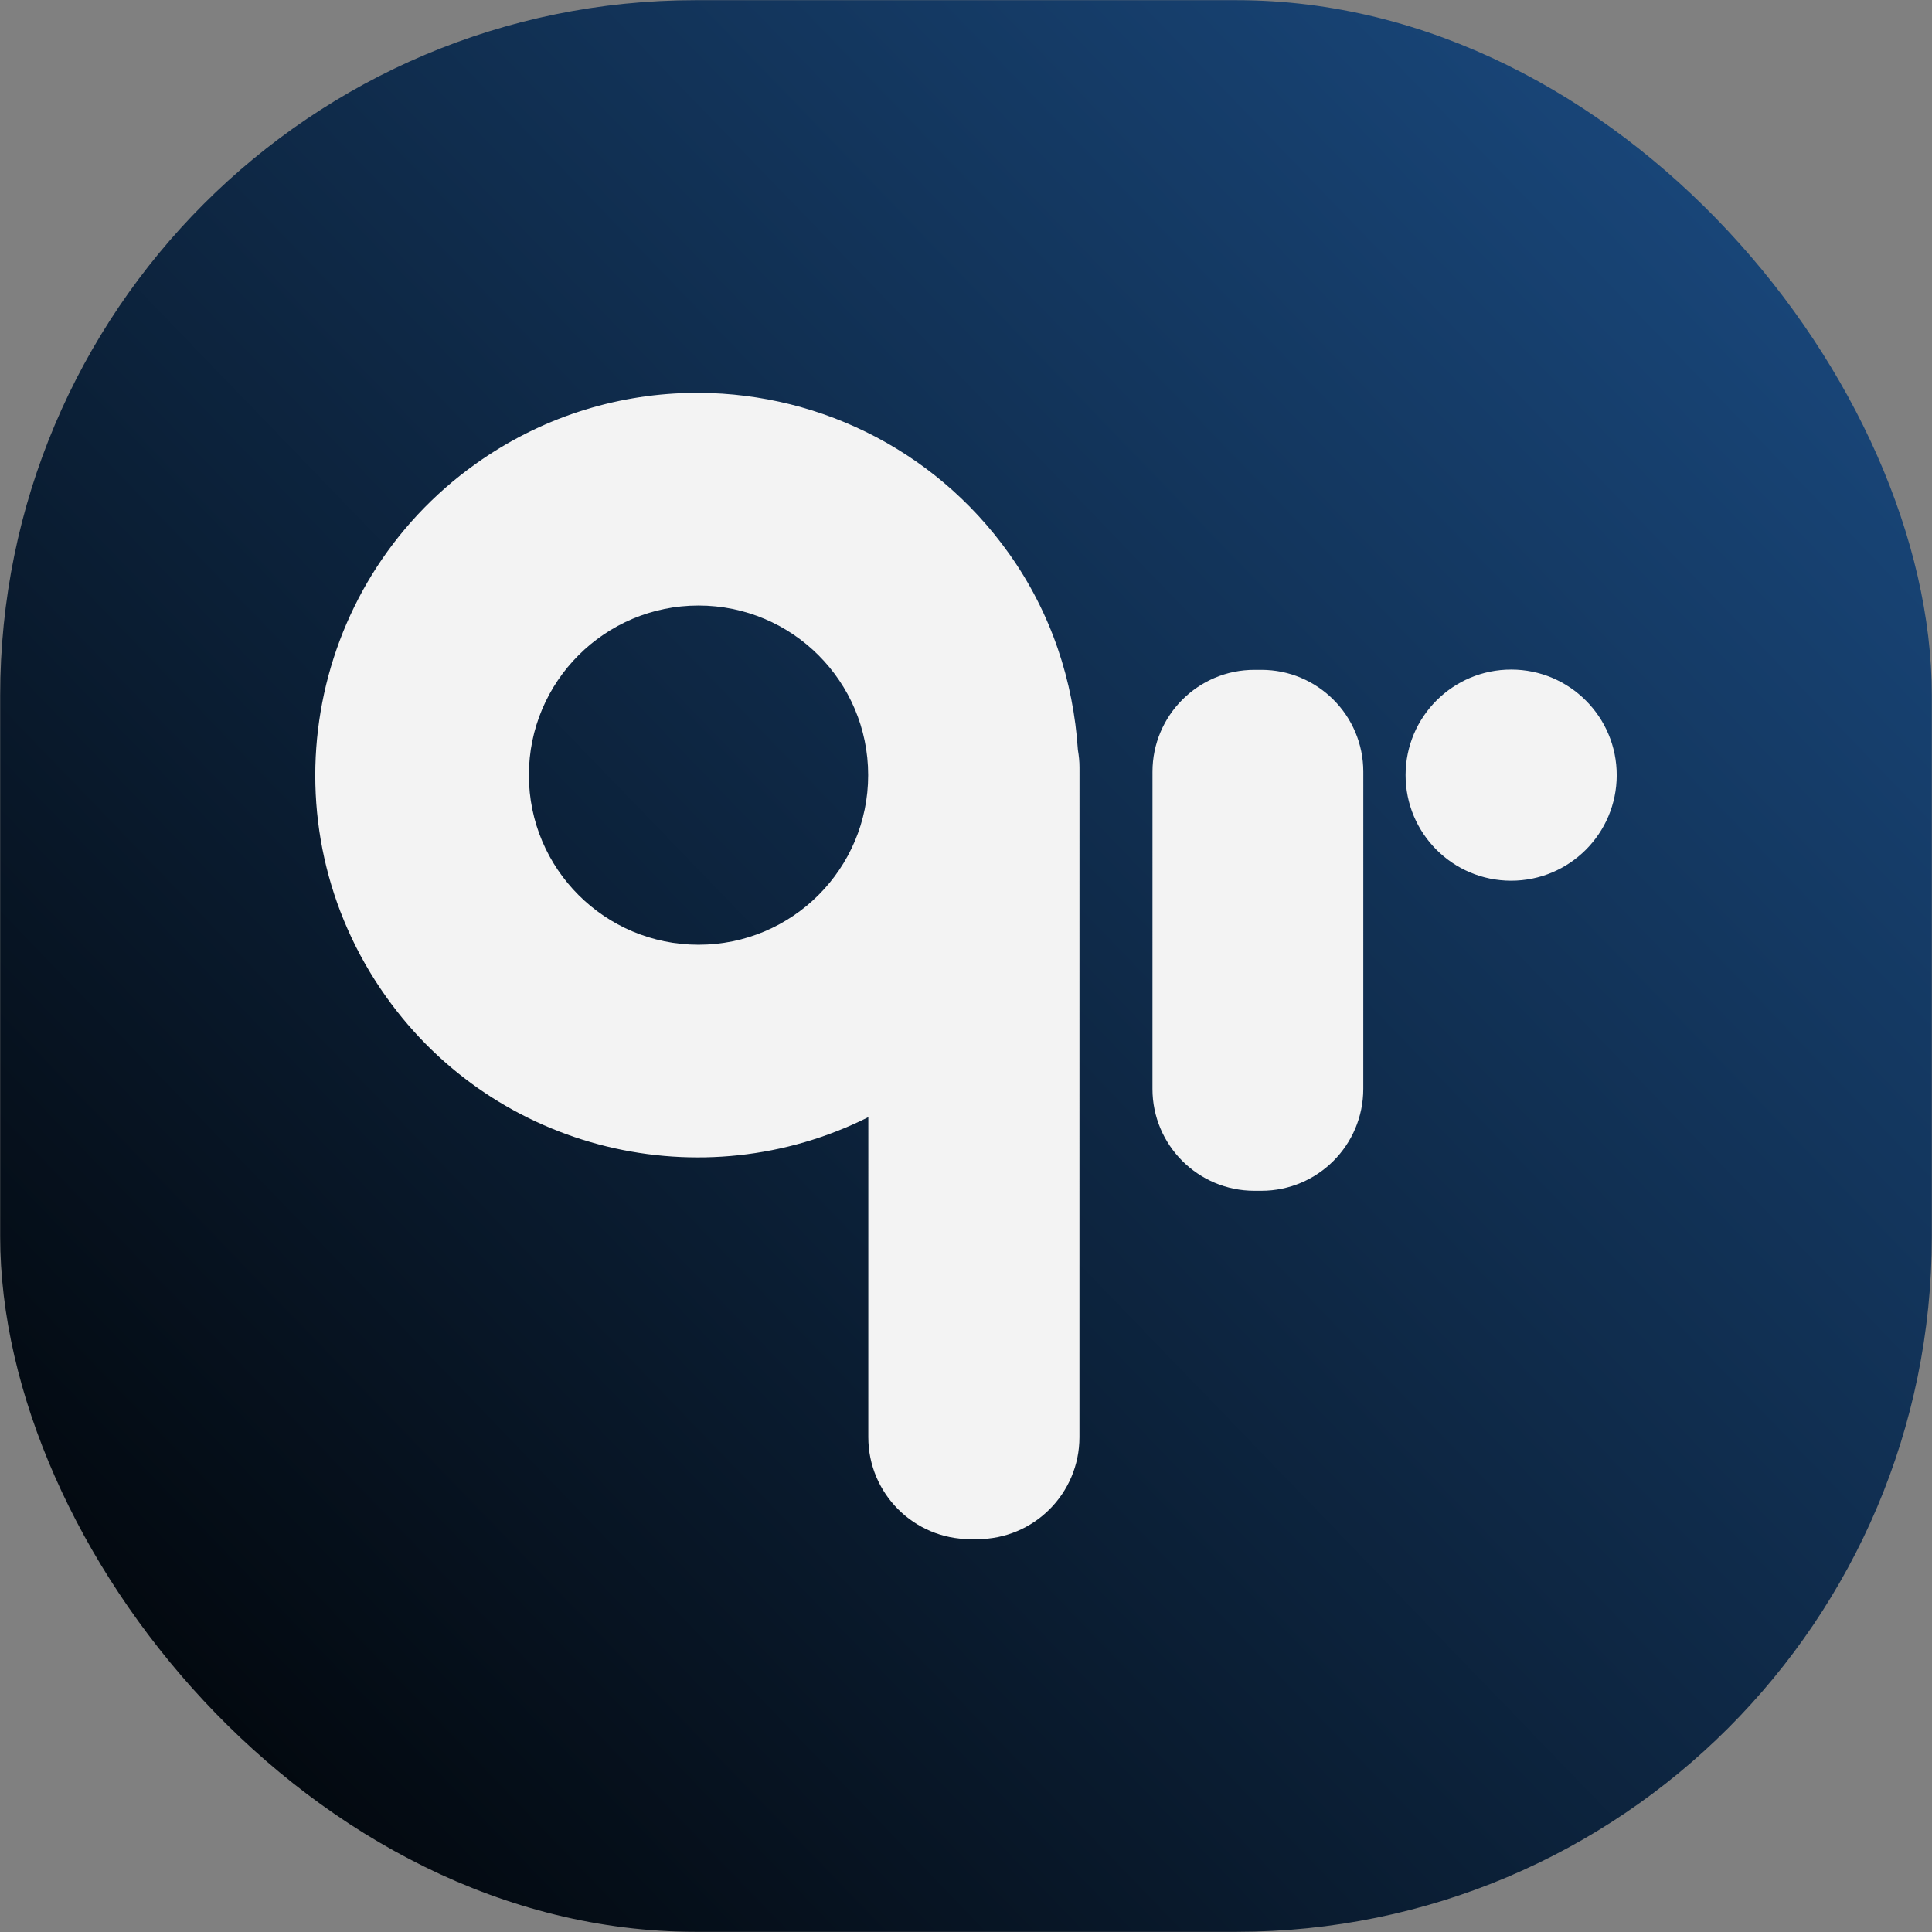
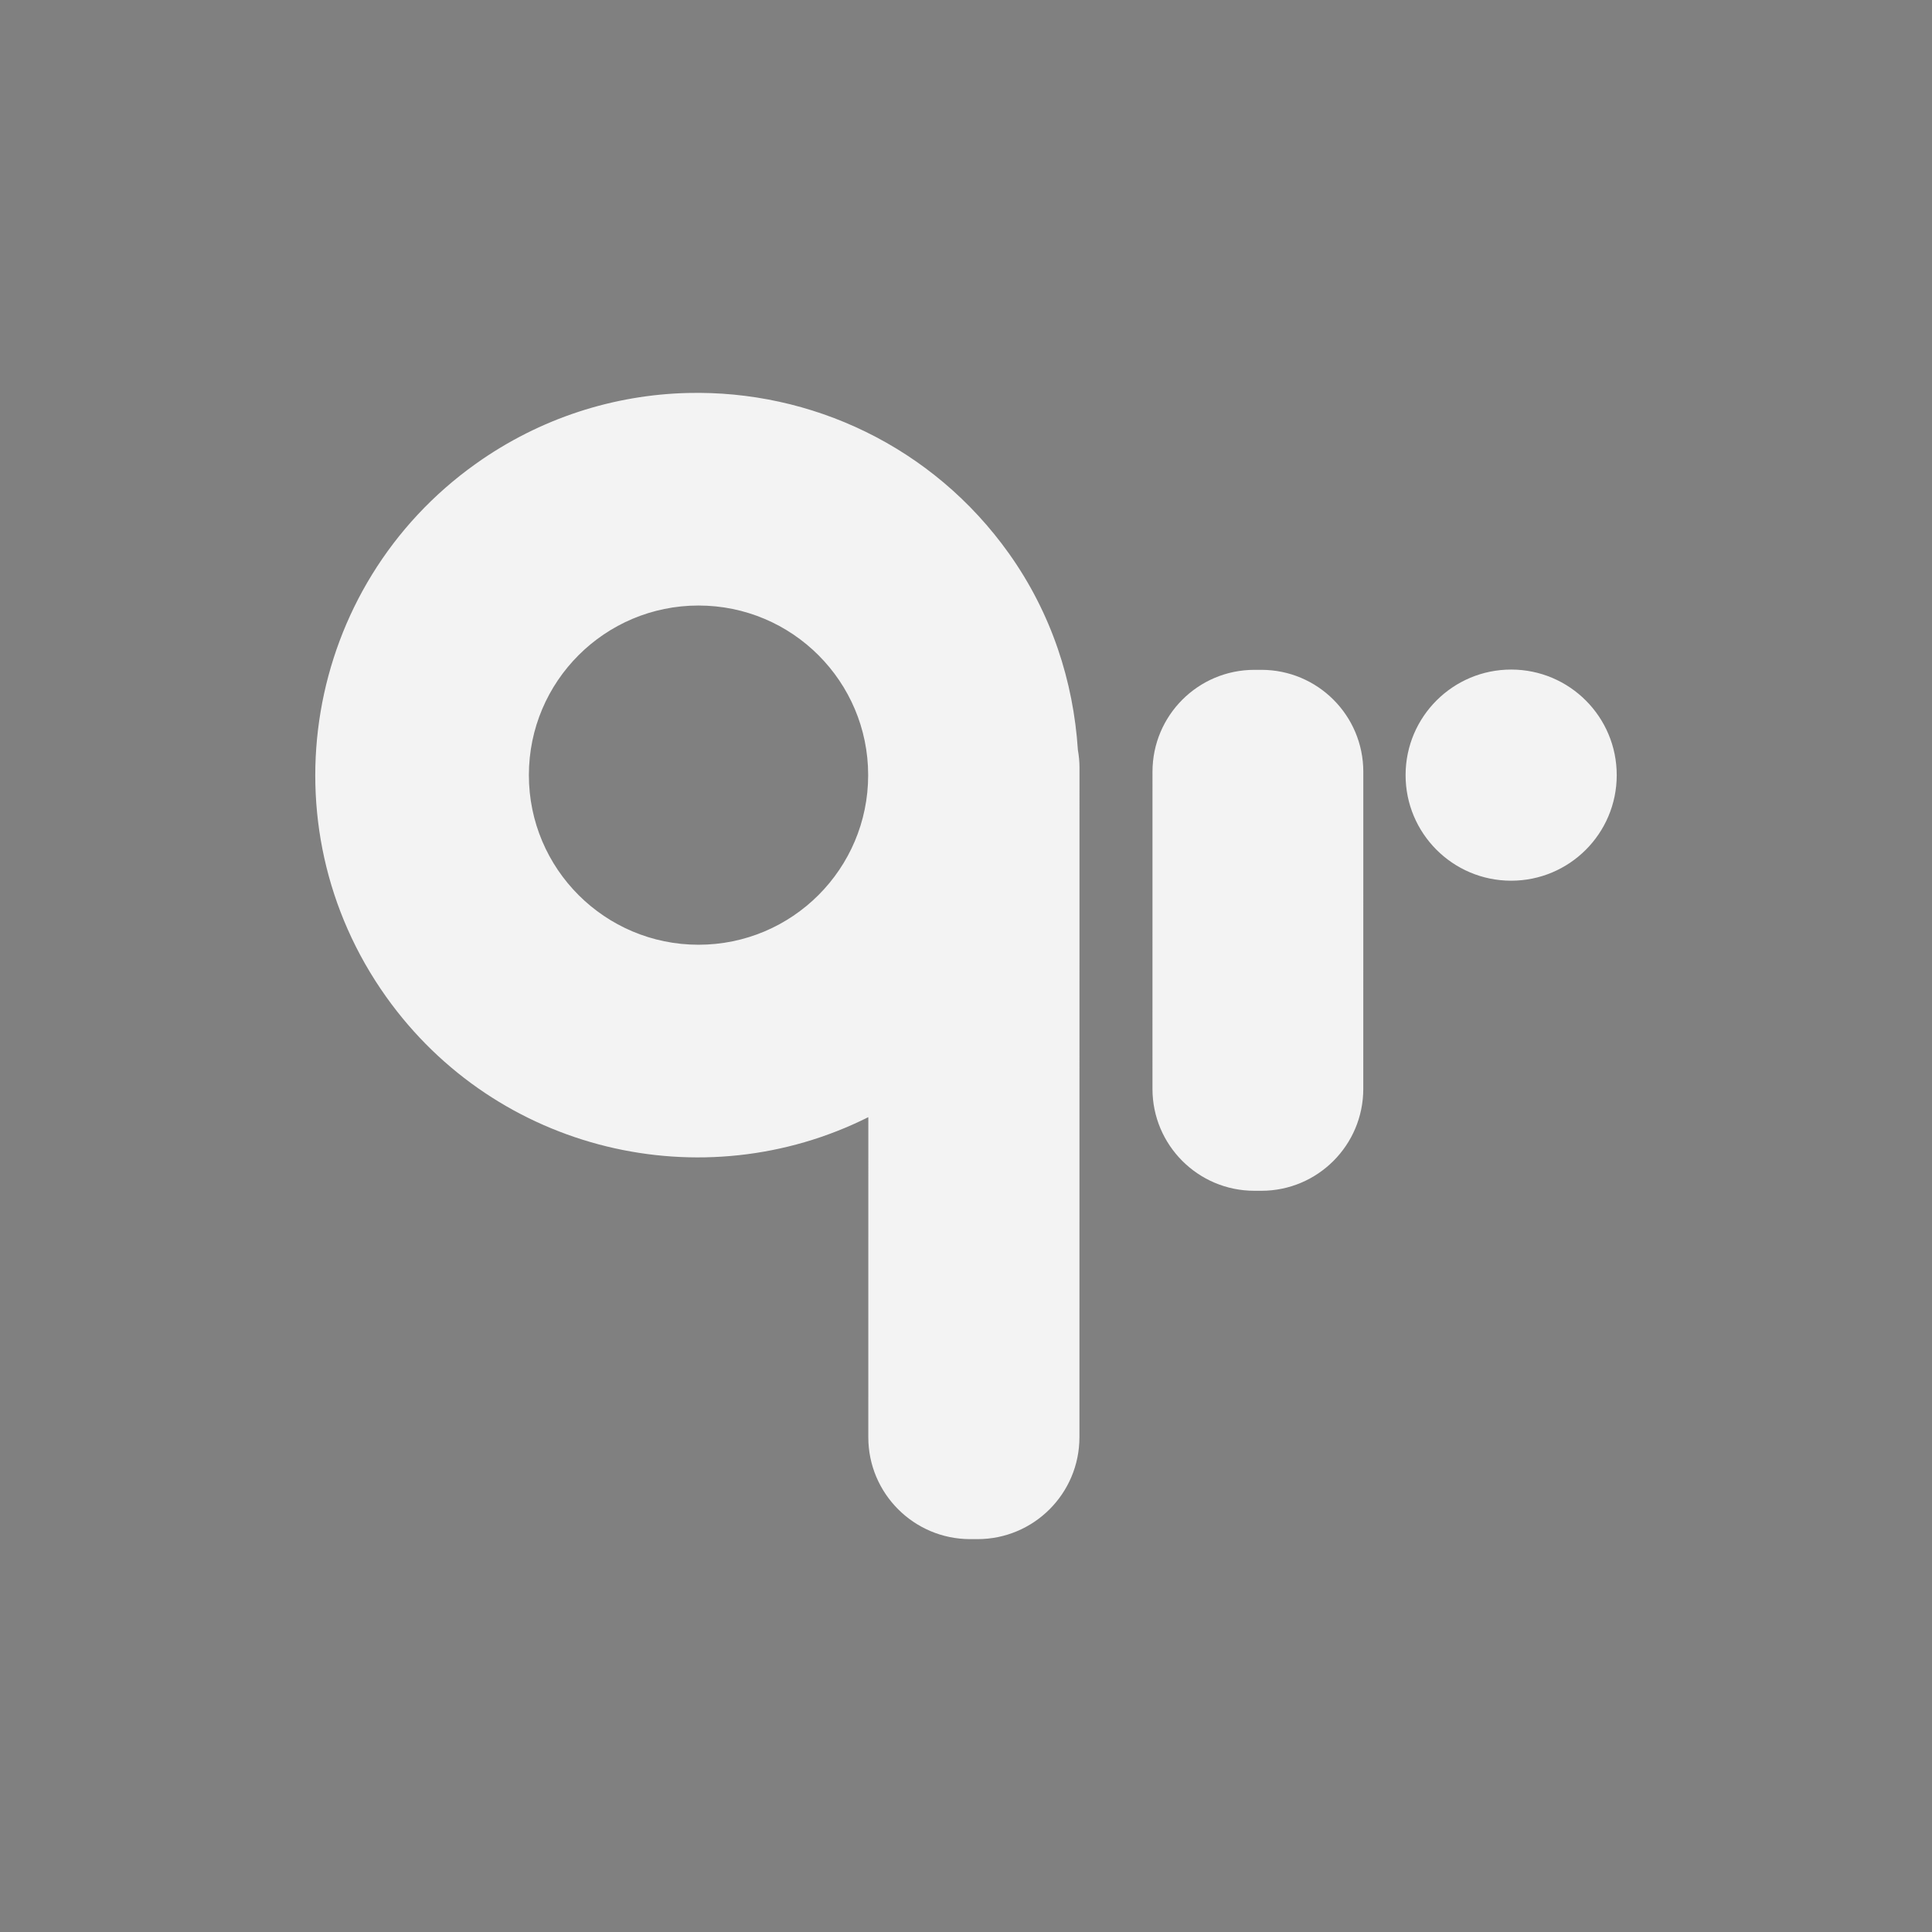
<svg xmlns="http://www.w3.org/2000/svg" width="2160" height="2160" viewBox="0 0 1250.223 1250.223" preserveAspectRatio="xMidYMid meet">
  <rect x="0" y="0" width="1250.223" height="1250.223" fill="#808080" stroke="none" />
  <defs>
    <linearGradient gradientUnits="userSpaceOnUse" gradientTransform="matrix(580.214, -562.99, 562.99, 580.214, -48.736, 65.735)" spreadMethod="pad" id="gradient_1" x1="-1" y1="0" x2="1" y2="0">
      <stop offset="0%" stop-color="#000000" stop-opacity="1" />
      <stop offset="100%" stop-color="#19477B" stop-opacity="1" />
    </linearGradient>
  </defs>
  <g transform="matrix(1, 0, 0, 1, 625.111, 625.111)">
-     <rect transform="matrix(1, -0, 0, 1, 0, 0)" x="-625" y="-625" width="1250" height="1250" rx="450" ry="450" style="fill:url(#gradient_1);" />
    <path d="M-179.936,-370.81 C-227.564,-369.658 -275.37,-354.76 -317.112,-325.064 C-428.425,-245.874 -454.466,-91.439 -375.276,19.875 C-303.627,120.589 -170.38,151.497 -63.207,97.816 L-63.222,304.918 C-63.224,341.346 -33.696,370.881 2.732,370.883 L7.444,370.883 C43.873,370.886 73.407,341.355 73.409,304.927 L73.437,-113.622 L73.439,-128.524 C73.439,-132.394 73.038,-136.163 72.399,-139.85 C69.512,-184.094 55.415,-228.114 27.824,-266.896 C-21.669,-336.467 -100.556,-372.731 -179.936,-370.81 ZM-173.09,-233.266 C-112.462,-233.266 -63.312,-184.126 -63.312,-123.511 C-63.312,-62.895 -112.46,-13.758 -173.088,-13.758 C-233.716,-13.759 -282.866,-62.897 -282.866,-123.512 C-282.866,-184.128 -233.718,-233.267 -173.09,-233.266 ZM352.872,-191.828 C315.142,-191.878 284.514,-161.332 284.464,-123.603 C284.414,-85.873 314.96,-55.247 352.69,-55.197 C390.419,-55.147 421.046,-85.691 421.096,-123.42 C421.146,-161.15 390.602,-191.778 352.872,-191.828 ZM186.645,-191.648 C150.217,-191.65 120.684,-162.122 120.682,-125.693 L120.667,79.498 C120.665,115.927 150.195,145.461 186.623,145.464 L191.125,145.464 C227.554,145.466 257.086,115.936 257.088,79.507 L257.103,-125.684 C257.106,-162.113 227.576,-191.645 191.147,-191.648 L186.645,-191.648 Z" fill-rule="evenodd" style="fill:#F3F3F3;" />
  </g>
</svg>